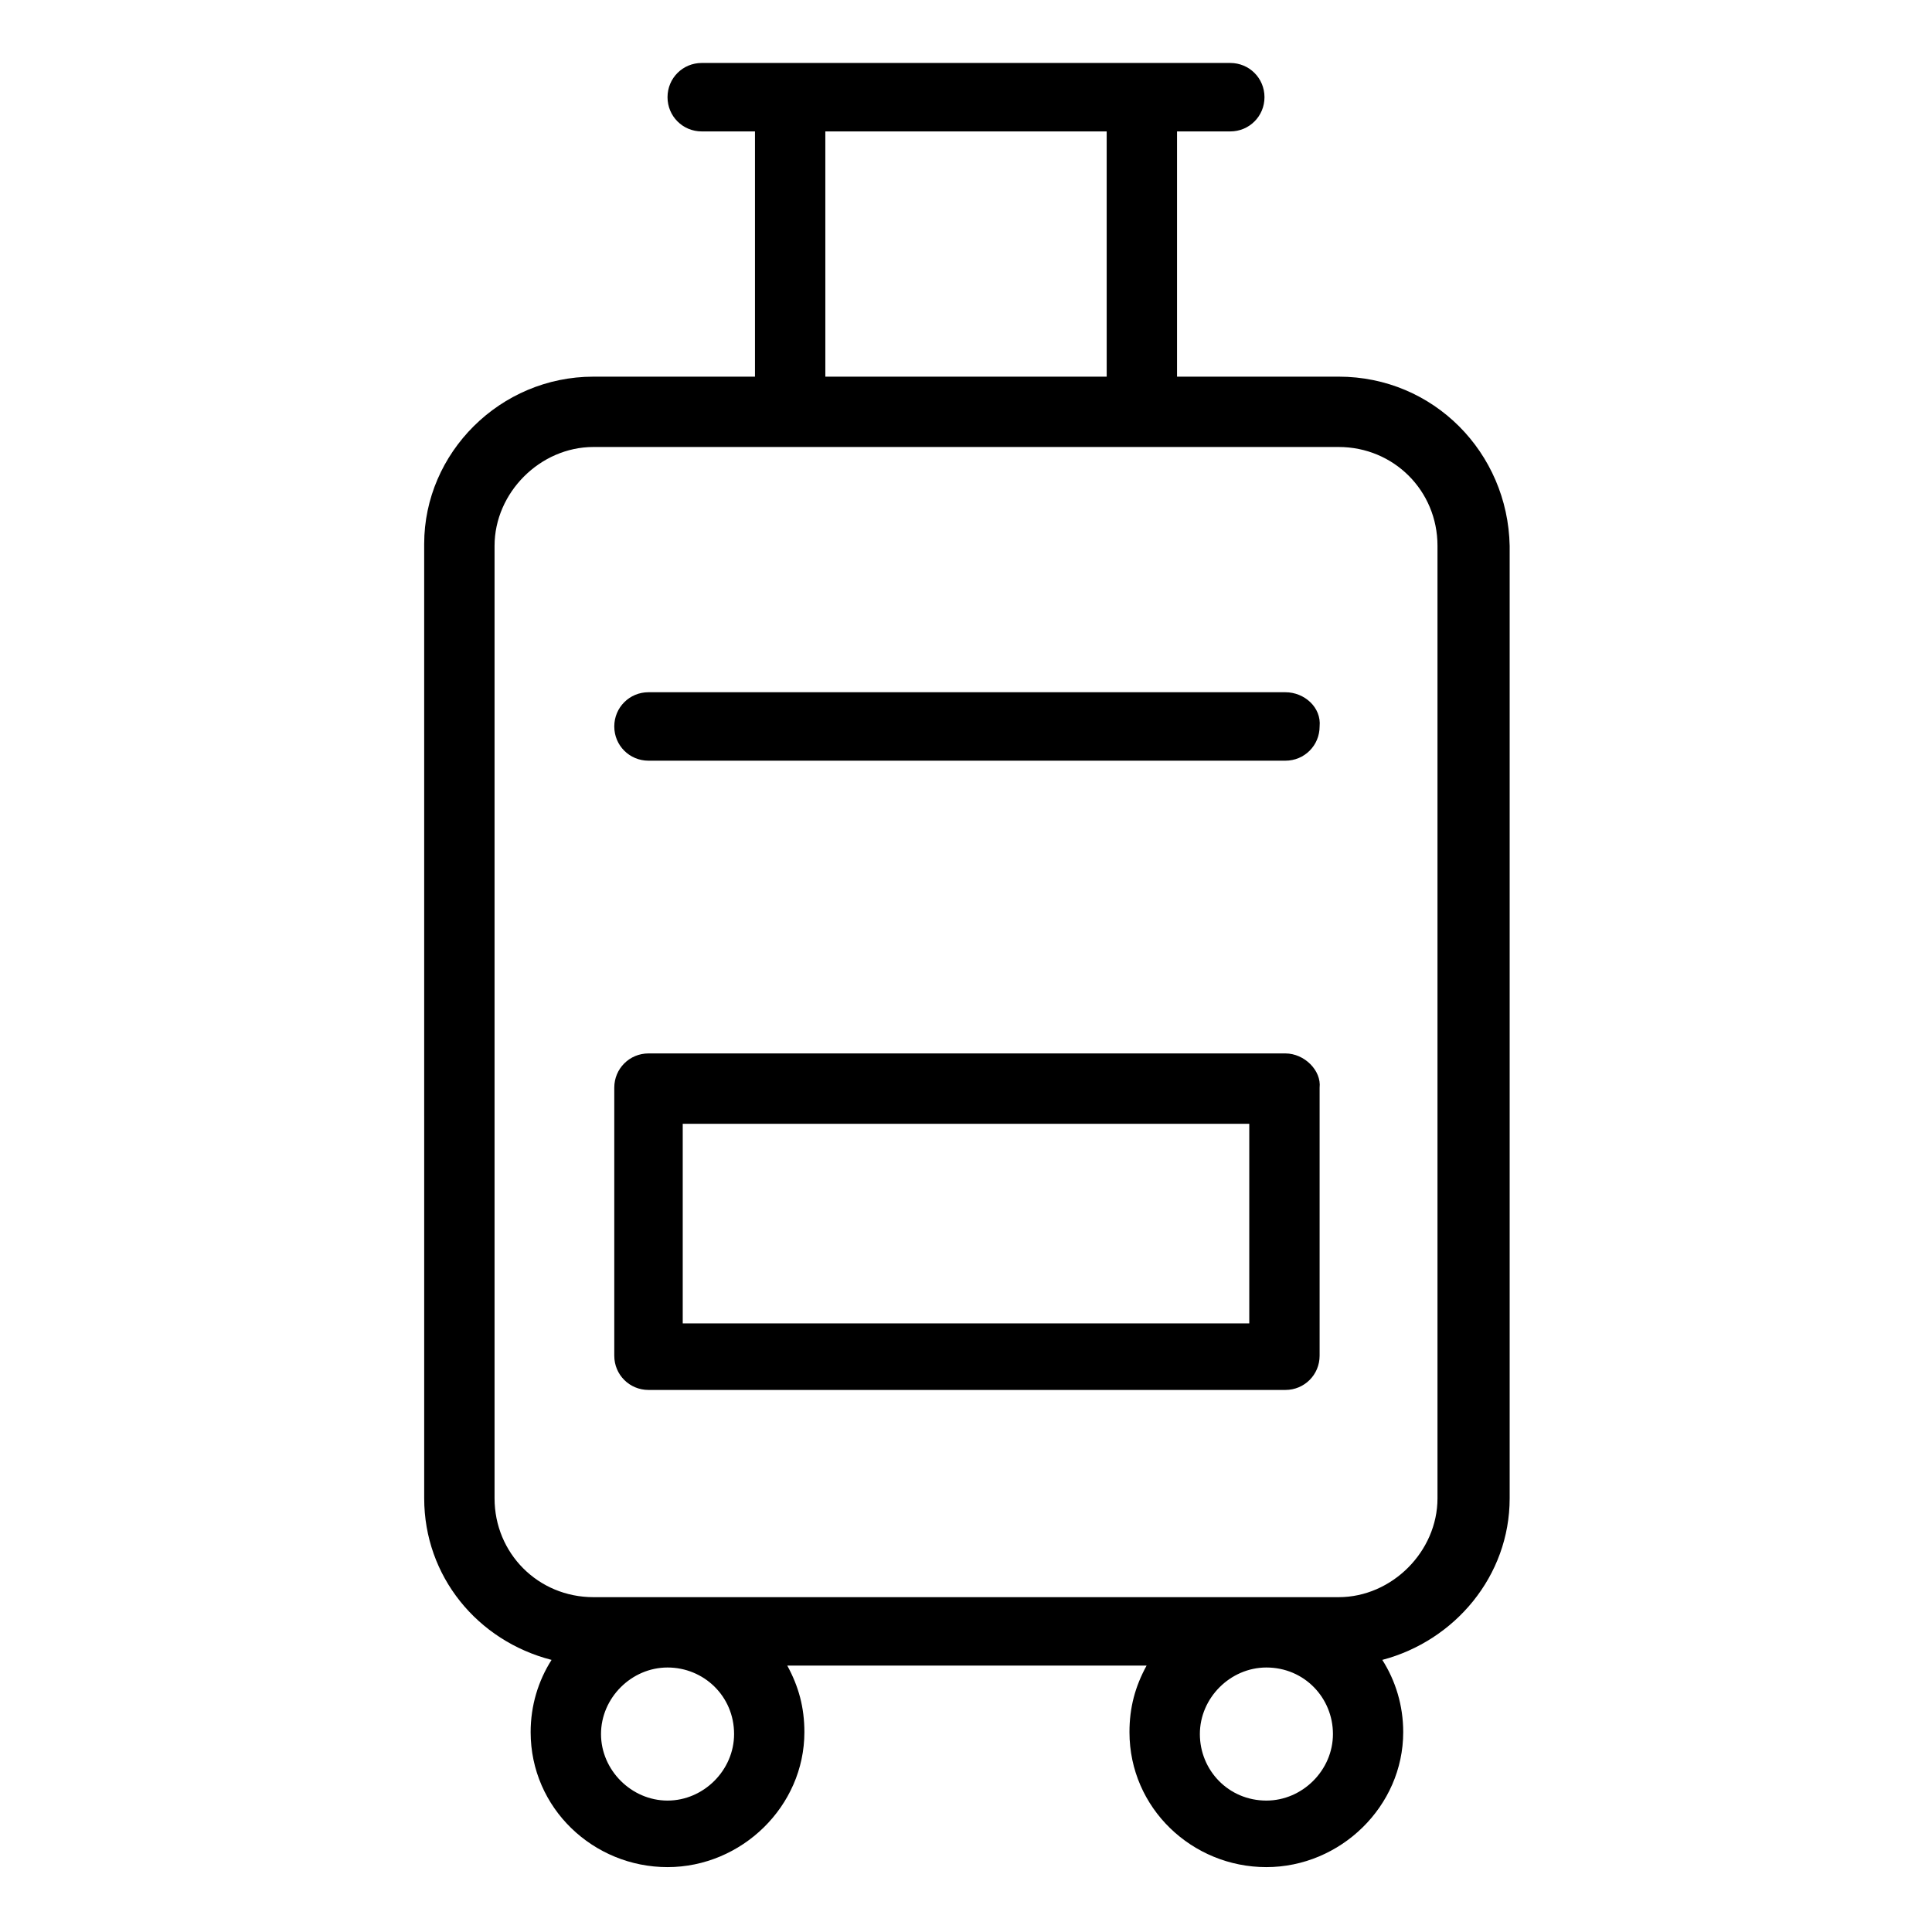
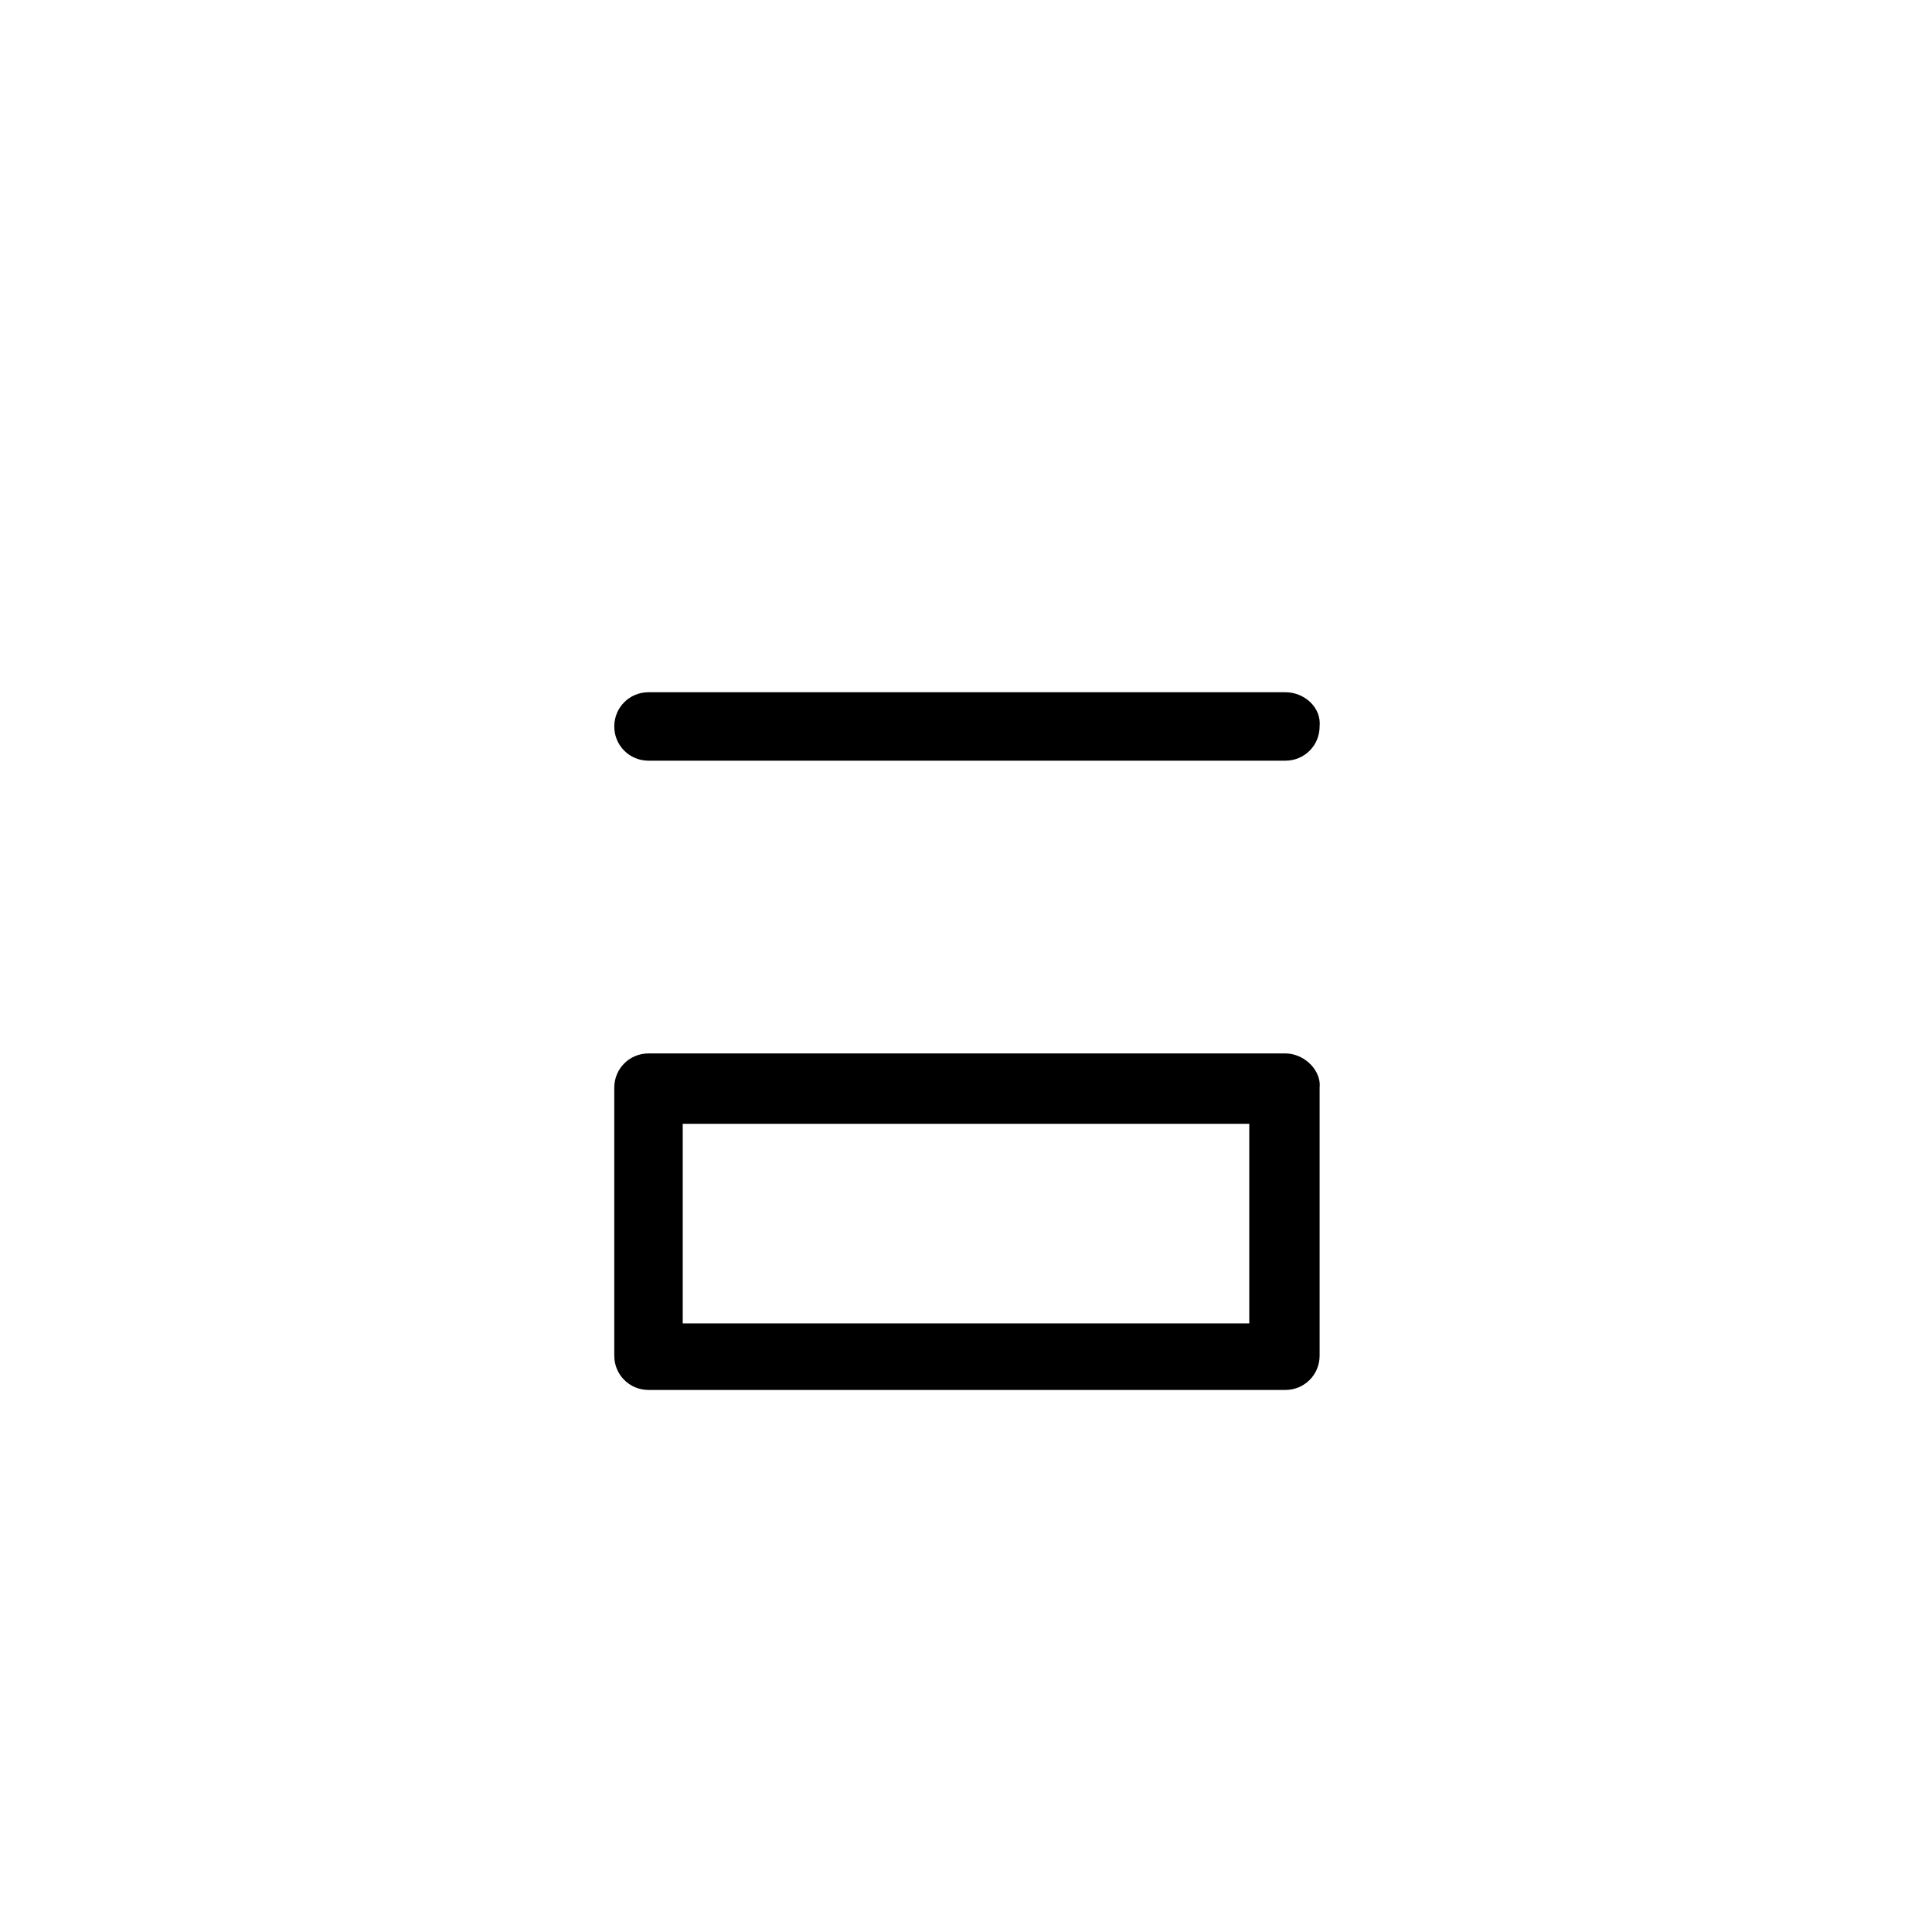
<svg xmlns="http://www.w3.org/2000/svg" fill="#000000" width="800px" height="800px" version="1.1" viewBox="144 144 512 512">
  <g>
-     <path d="m498.75 243.82h-42.824v-64.992h14.105c5.039 0 9.07-4.031 9.07-9.07 0-5.039-4.031-9.07-9.07-9.07h-140.06c-5.039 0-9.07 4.031-9.07 9.07 0 5.039 4.031 9.07 9.07 9.07h14.105v64.992h-42.824c-24.688 0-44.84 20.152-44.84 44.336l0.004 252.91c0 20.656 14.105 37.785 33.754 42.824-3.527 5.543-5.543 12.09-5.543 19.145 0 20.152 16.625 35.77 36.273 35.77 19.648 0 36.273-16.121 36.273-35.77 0-6.551-1.512-12.09-4.535-17.633h95.219c-3.023 5.543-4.535 11.082-4.535 17.633 0 20.152 16.625 35.77 36.273 35.77s36.273-16.121 36.273-35.77c0-7.055-2.016-13.602-5.543-19.145 19.145-5.039 33.754-22.168 33.754-42.824v-252.41c-0.492-24.688-20.141-44.84-45.332-44.84zm-136.03-64.992h74.562l0.004 64.992h-74.562zm-24.18 424.71c0 9.574-8.062 17.633-17.633 17.633-9.574 0-17.633-8.062-17.633-17.633 0-9.574 8.062-17.633 17.633-17.633 9.57-0.004 17.633 7.555 17.633 17.633zm141.07 17.633c-10.078 0-17.633-8.062-17.633-17.633 0-9.574 8.062-17.633 17.633-17.633 10.078 0 17.633 8.062 17.633 17.633 0 9.57-8.062 17.633-17.633 17.633zm45.34-80.105c0 14.105-12.09 26.199-26.199 26.199h-197.49c-14.609 0-26.199-11.586-26.199-26.199v-252.41c0-14.105 12.09-26.199 26.199-26.199h197.49c14.609 0 26.199 11.586 26.199 26.199z" />
    <path d="m484.64 327.45h-168.78c-5.039 0-9.07 4.031-9.07 9.07 0 5.039 4.031 9.07 9.07 9.07h168.78c5.039 0 9.07-4.031 9.07-9.07 0.504-5.039-4.031-9.07-9.07-9.07z" />
    <path d="m484.64 423.17h-168.78c-5.039 0-9.07 4.031-9.07 9.07v71.039c0 5.039 4.031 9.07 9.07 9.07h168.78c5.039 0 9.07-4.031 9.07-9.07v-71.039c0.504-4.535-4.031-9.07-9.07-9.07zm-9.57 71.543h-150.14v-52.898h150.14z" />
  </g>
</svg>